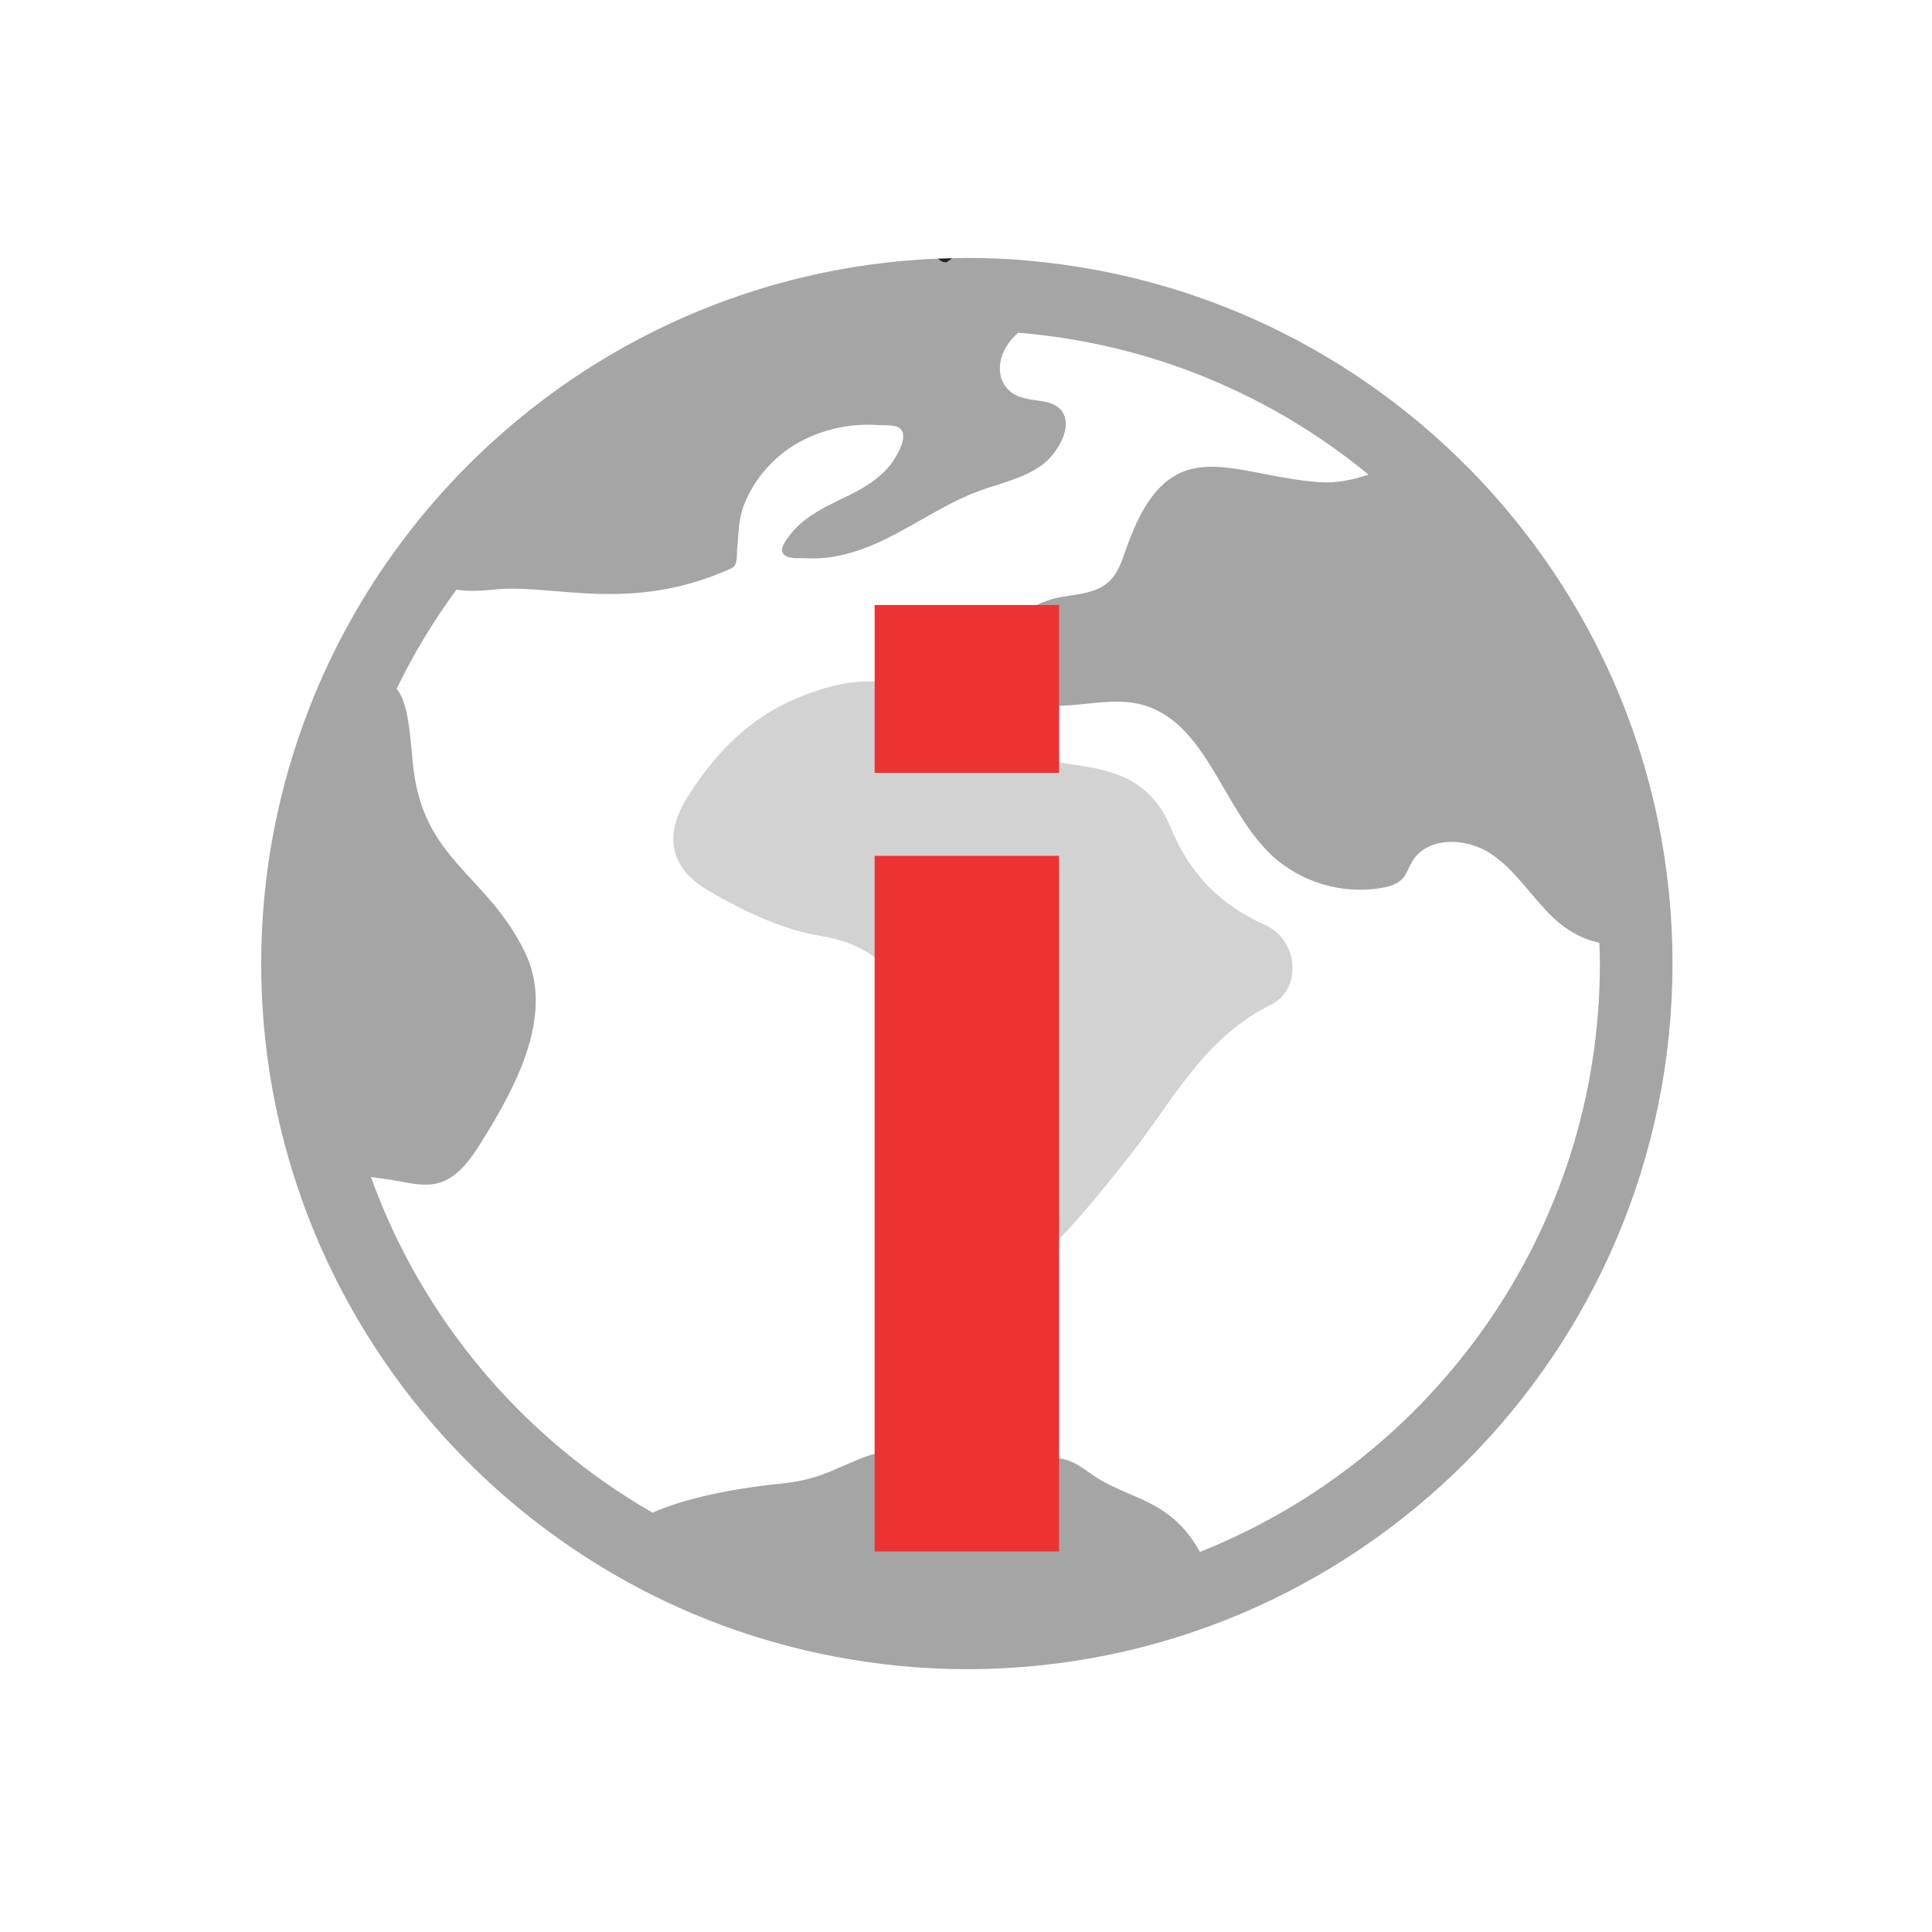
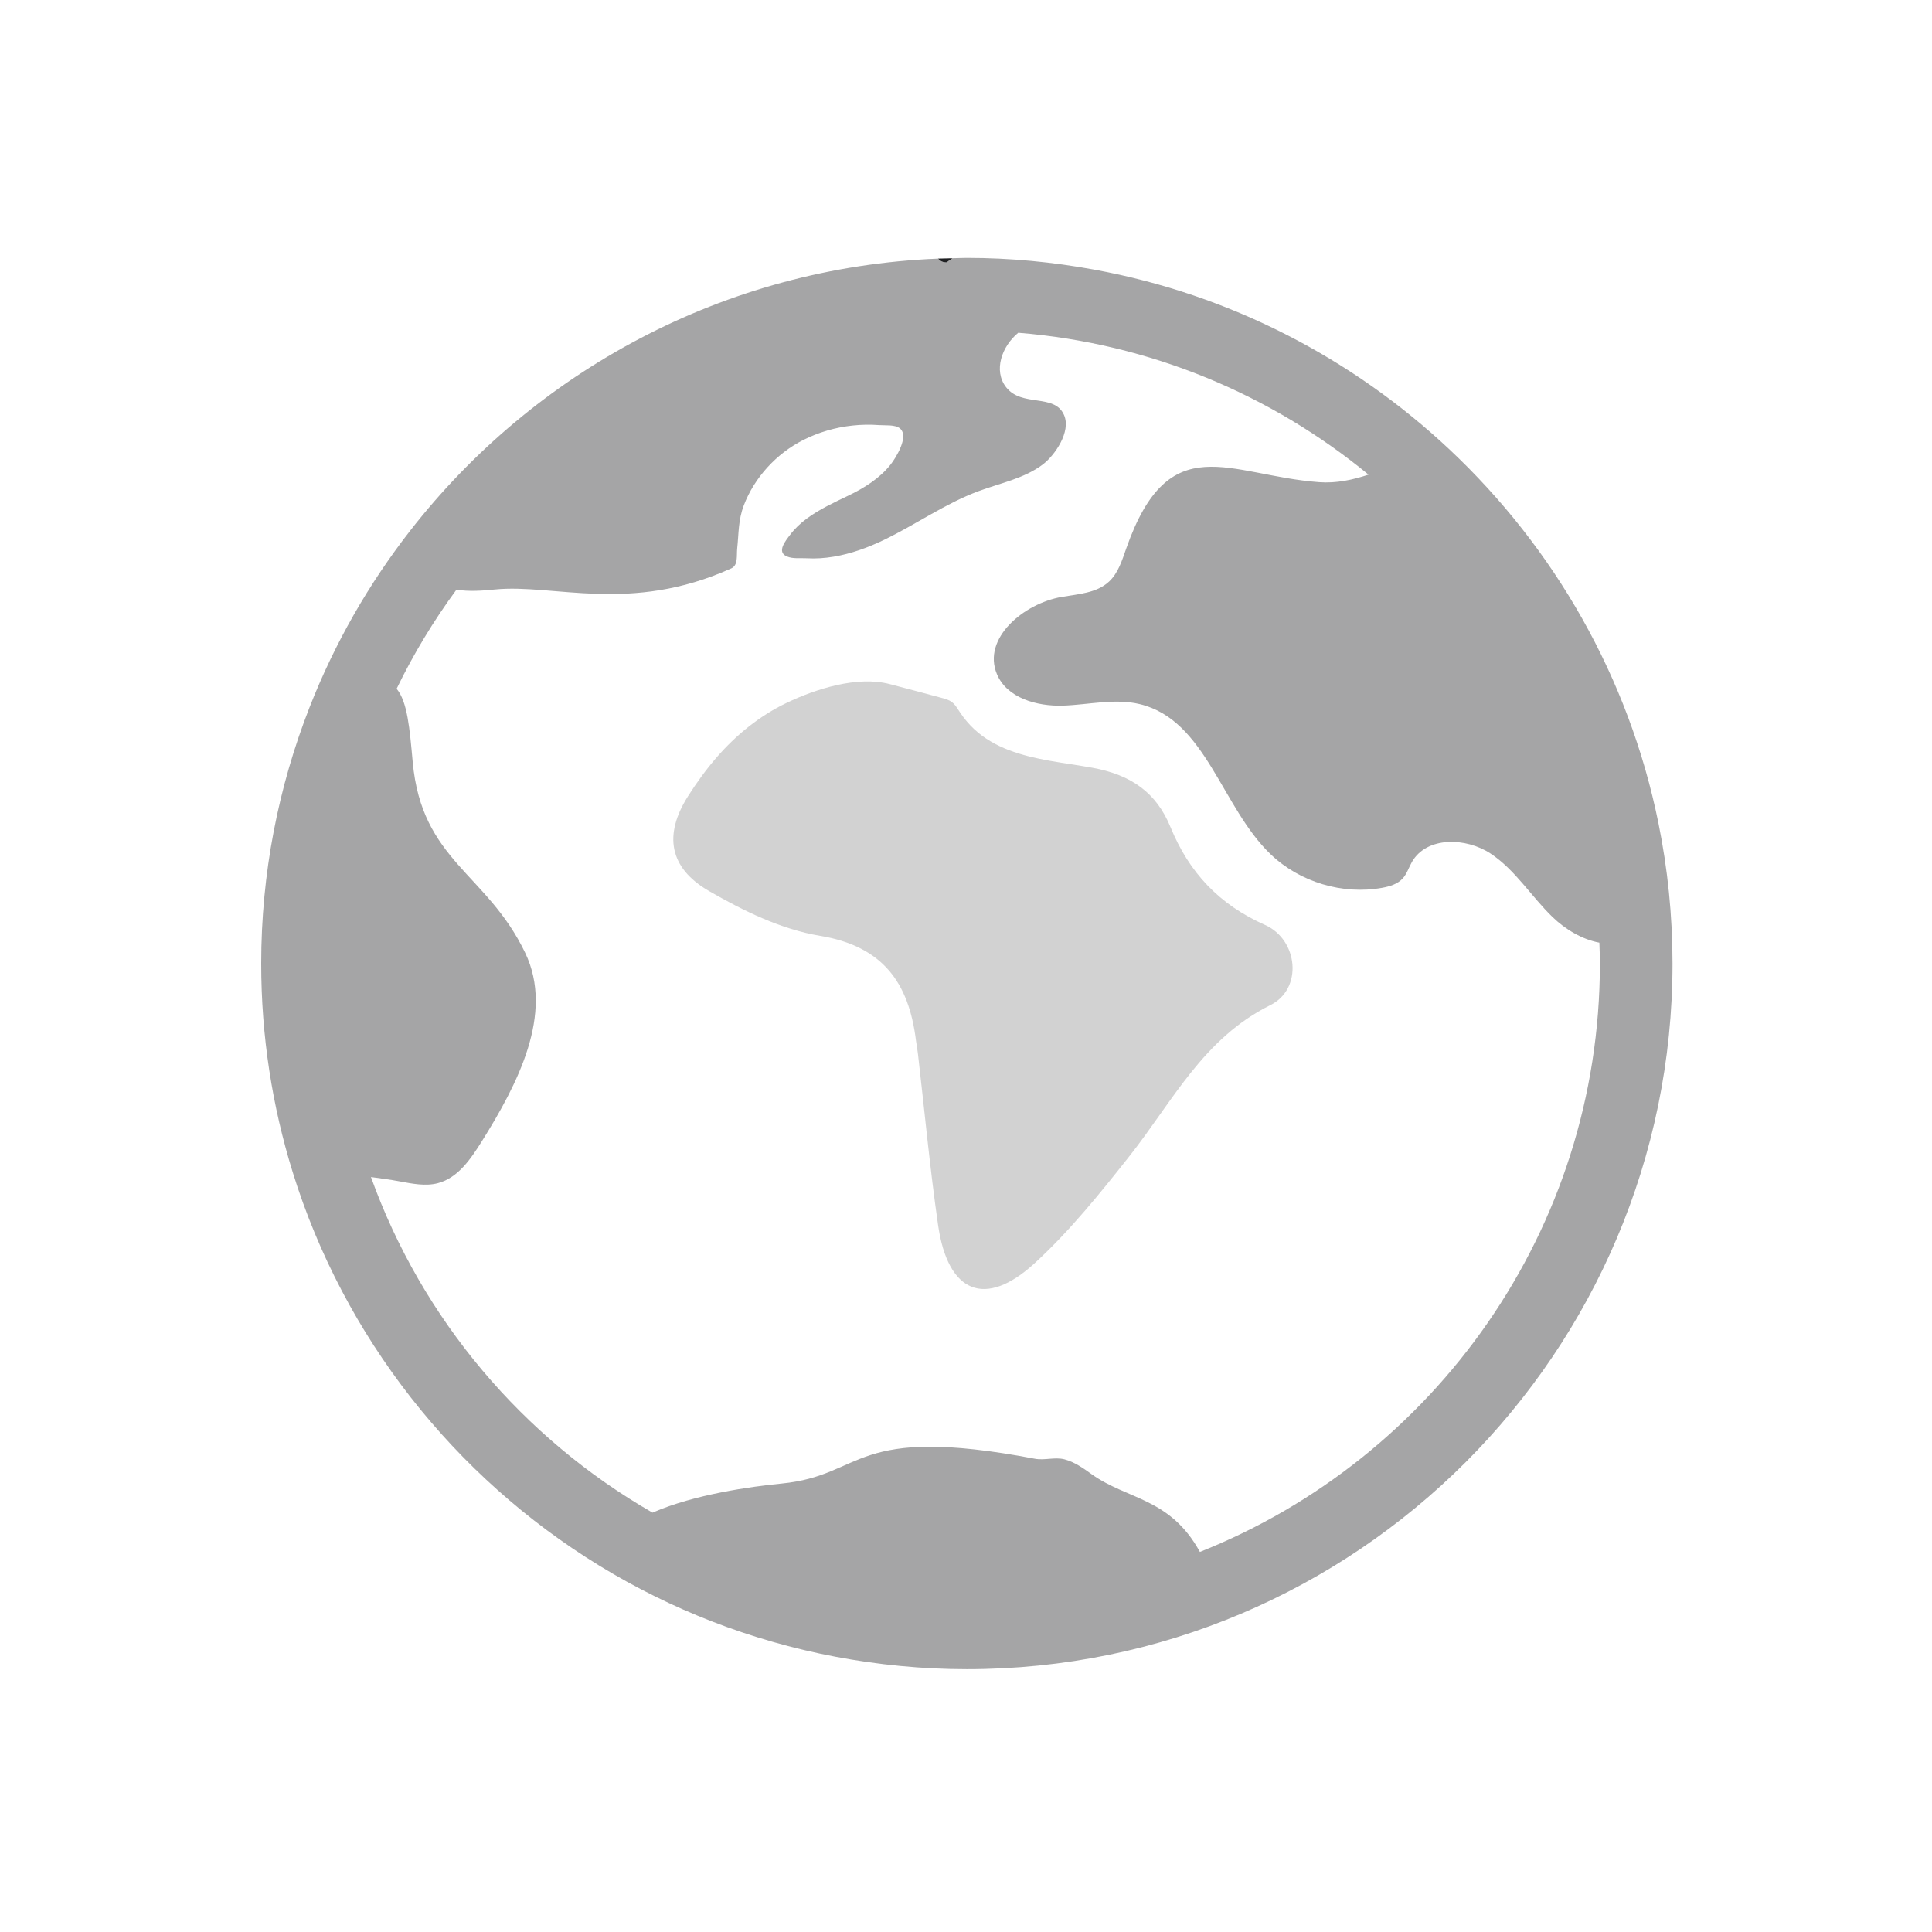
<svg xmlns="http://www.w3.org/2000/svg" width="112" height="112" viewBox="0 0 112 112">
  <g fill="none" fill-rule="evenodd" transform="translate(15.142 14.389)">
    <g fill="#1F2022" transform="translate(0 .535)">
      <path d="M40.074,0.047 C39.794,0.053 39.515,0.057 39.237,0.068 C39.36,0.203 39.514,0.294 39.742,0.284 C39.845,0.195 39.963,0.126 40.074,0.047" />
      <path fill-opacity=".2" d="M58.191,38.695 C55.547,37.521 53.796,35.672 52.71,33.019 C51.9,31.043 50.453,29.993 48.17,29.581 C46.558,29.29 44.888,29.15 43.346,28.562 C42.609,28.28 41.913,27.887 41.333,27.347 C41.019,27.054 40.742,26.723 40.505,26.364 C40.199,25.901 40.112,25.713 39.551,25.561 C38.514,25.279 37.474,25.006 36.434,24.733 C34.566,24.243 32.164,25.007 30.469,25.817 C28.899,26.568 27.534,27.677 26.396,28.989 C25.788,29.691 25.243,30.446 24.745,31.23 C23.319,33.475 23.65,35.394 25.953,36.726 C27.944,37.877 30.149,38.954 32.381,39.323 C36.038,39.926 37.539,42.04 37.956,45.384 C37.988,45.635 38.038,45.883 38.068,46.134 C38.453,49.455 38.763,52.787 39.239,56.095 C39.806,60.039 41.968,60.941 44.847,58.297 C46.878,56.433 48.637,54.245 50.353,52.072 C52.828,48.936 54.614,45.27 58.504,43.342 C60.399,42.402 60.119,39.551 58.191,38.695" />
      <path fill-opacity=".4" d="M54.418,75.042 C52.678,71.882 50.227,72.034 48.131,70.53 C47.647,70.182 47.147,69.827 46.57,69.676 C46.011,69.529 45.414,69.748 44.847,69.64 C34.185,67.615 35.054,70.6 30.158,71.08 C28.414,71.251 25.133,71.698 22.685,72.765 C15.177,68.451 9.33,61.565 6.363,53.31 C6.912,53.383 7.46,53.457 8.005,53.557 C8.745,53.693 9.511,53.855 10.239,53.666 C11.407,53.362 12.155,52.255 12.795,51.232 C14.864,47.919 16.995,43.838 15.306,40.317 C13.078,35.677 9.308,34.985 8.784,29.255 C8.605,27.299 8.481,25.763 7.851,25.004 C8.832,22.977 9.997,21.058 11.319,19.259 C12.042,19.377 12.809,19.322 13.55,19.248 C16.961,18.906 21.383,20.674 27.249,18.027 C27.661,17.841 27.55,17.281 27.594,16.871 C27.688,15.992 27.651,15.23 27.976,14.376 C28.594,12.753 29.875,11.367 31.42,10.586 C32.311,10.135 33.286,9.852 34.279,9.745 C34.791,9.69 35.309,9.681 35.823,9.72 C36.16,9.746 36.746,9.682 37.024,9.908 C37.58,10.361 36.795,11.619 36.481,12.014 C35.852,12.809 34.949,13.37 34.045,13.804 C33.213,14.205 32.36,14.594 31.615,15.147 C31.263,15.408 30.922,15.729 30.653,16.089 C30.408,16.416 29.856,17.073 30.475,17.333 C30.837,17.485 31.253,17.416 31.633,17.439 C32.149,17.47 32.669,17.433 33.179,17.348 C34.198,17.178 35.181,16.819 36.108,16.371 C37.959,15.479 39.656,14.265 41.582,13.55 C42.849,13.079 44.231,12.816 45.31,12.001 C46,11.481 46.964,10.104 46.541,9.135 C45.985,7.863 44.094,8.703 43.178,7.518 C42.437,6.557 42.932,5.153 43.887,4.367 C51.559,4.987 58.574,7.967 64.193,12.591 C63.274,12.894 62.331,13.102 61.328,13.028 C56.1,12.639 52.639,9.793 50.154,16.852 C49.908,17.55 49.685,18.297 49.142,18.798 C48.427,19.458 47.366,19.514 46.407,19.679 C44.197,20.06 41.787,22.082 42.649,24.153 C43.225,25.538 44.959,26.026 46.459,25.982 C47.958,25.937 49.48,25.544 50.938,25.896 C54.775,26.824 55.675,31.894 58.535,34.615 C60.222,36.22 62.694,36.959 64.985,36.543 C65.422,36.463 65.876,36.33 66.174,36.001 C66.422,35.729 66.527,35.36 66.71,35.042 C67.567,33.554 69.844,33.613 71.275,34.562 C72.705,35.511 73.626,37.046 74.861,38.239 C75.601,38.954 76.583,39.54 77.575,39.723 C77.588,40.126 77.605,40.527 77.605,40.933 C77.605,56.397 67.984,69.649 54.418,75.042 M80.999,32.792 C79.285,24.34 74.952,16.831 68.893,11.138 C63.277,5.859 56.177,2.15 48.29,0.706 C45.894,0.267 43.429,0.026 40.908,0.026 C40.628,0.026 40.352,0.042 40.074,0.047 C39.963,0.126 39.845,0.195 39.742,0.284 C39.514,0.294 39.36,0.204 39.237,0.068 C26.821,0.57 15.819,6.632 8.647,15.826 C6.232,18.921 4.255,22.37 2.802,26.083 C1,30.69 5.60547332e-05,35.696 5.60547332e-05,40.933 C5.60547332e-05,45.144 0.64,49.207 1.828,53.033 C4.8,62.612 11.206,70.693 19.599,75.837 C23.735,78.371 28.356,80.184 33.285,81.117 C35.757,81.584 38.303,81.84 40.908,81.84 C63.465,81.84 81.815,63.488 81.815,40.933 C81.815,38.146 81.533,35.424 80.999,32.792" />
    </g>
-     <path fill="#ED3234" d="M35.561,75.552 L46.253,75.552 L46.253,35.225 L35.561,35.225 L35.561,75.552 Z M35.562,30.416 L46.254,30.416 L46.254,20.685 L35.562,20.685 L35.562,30.416 Z" />
  </g>
</svg>